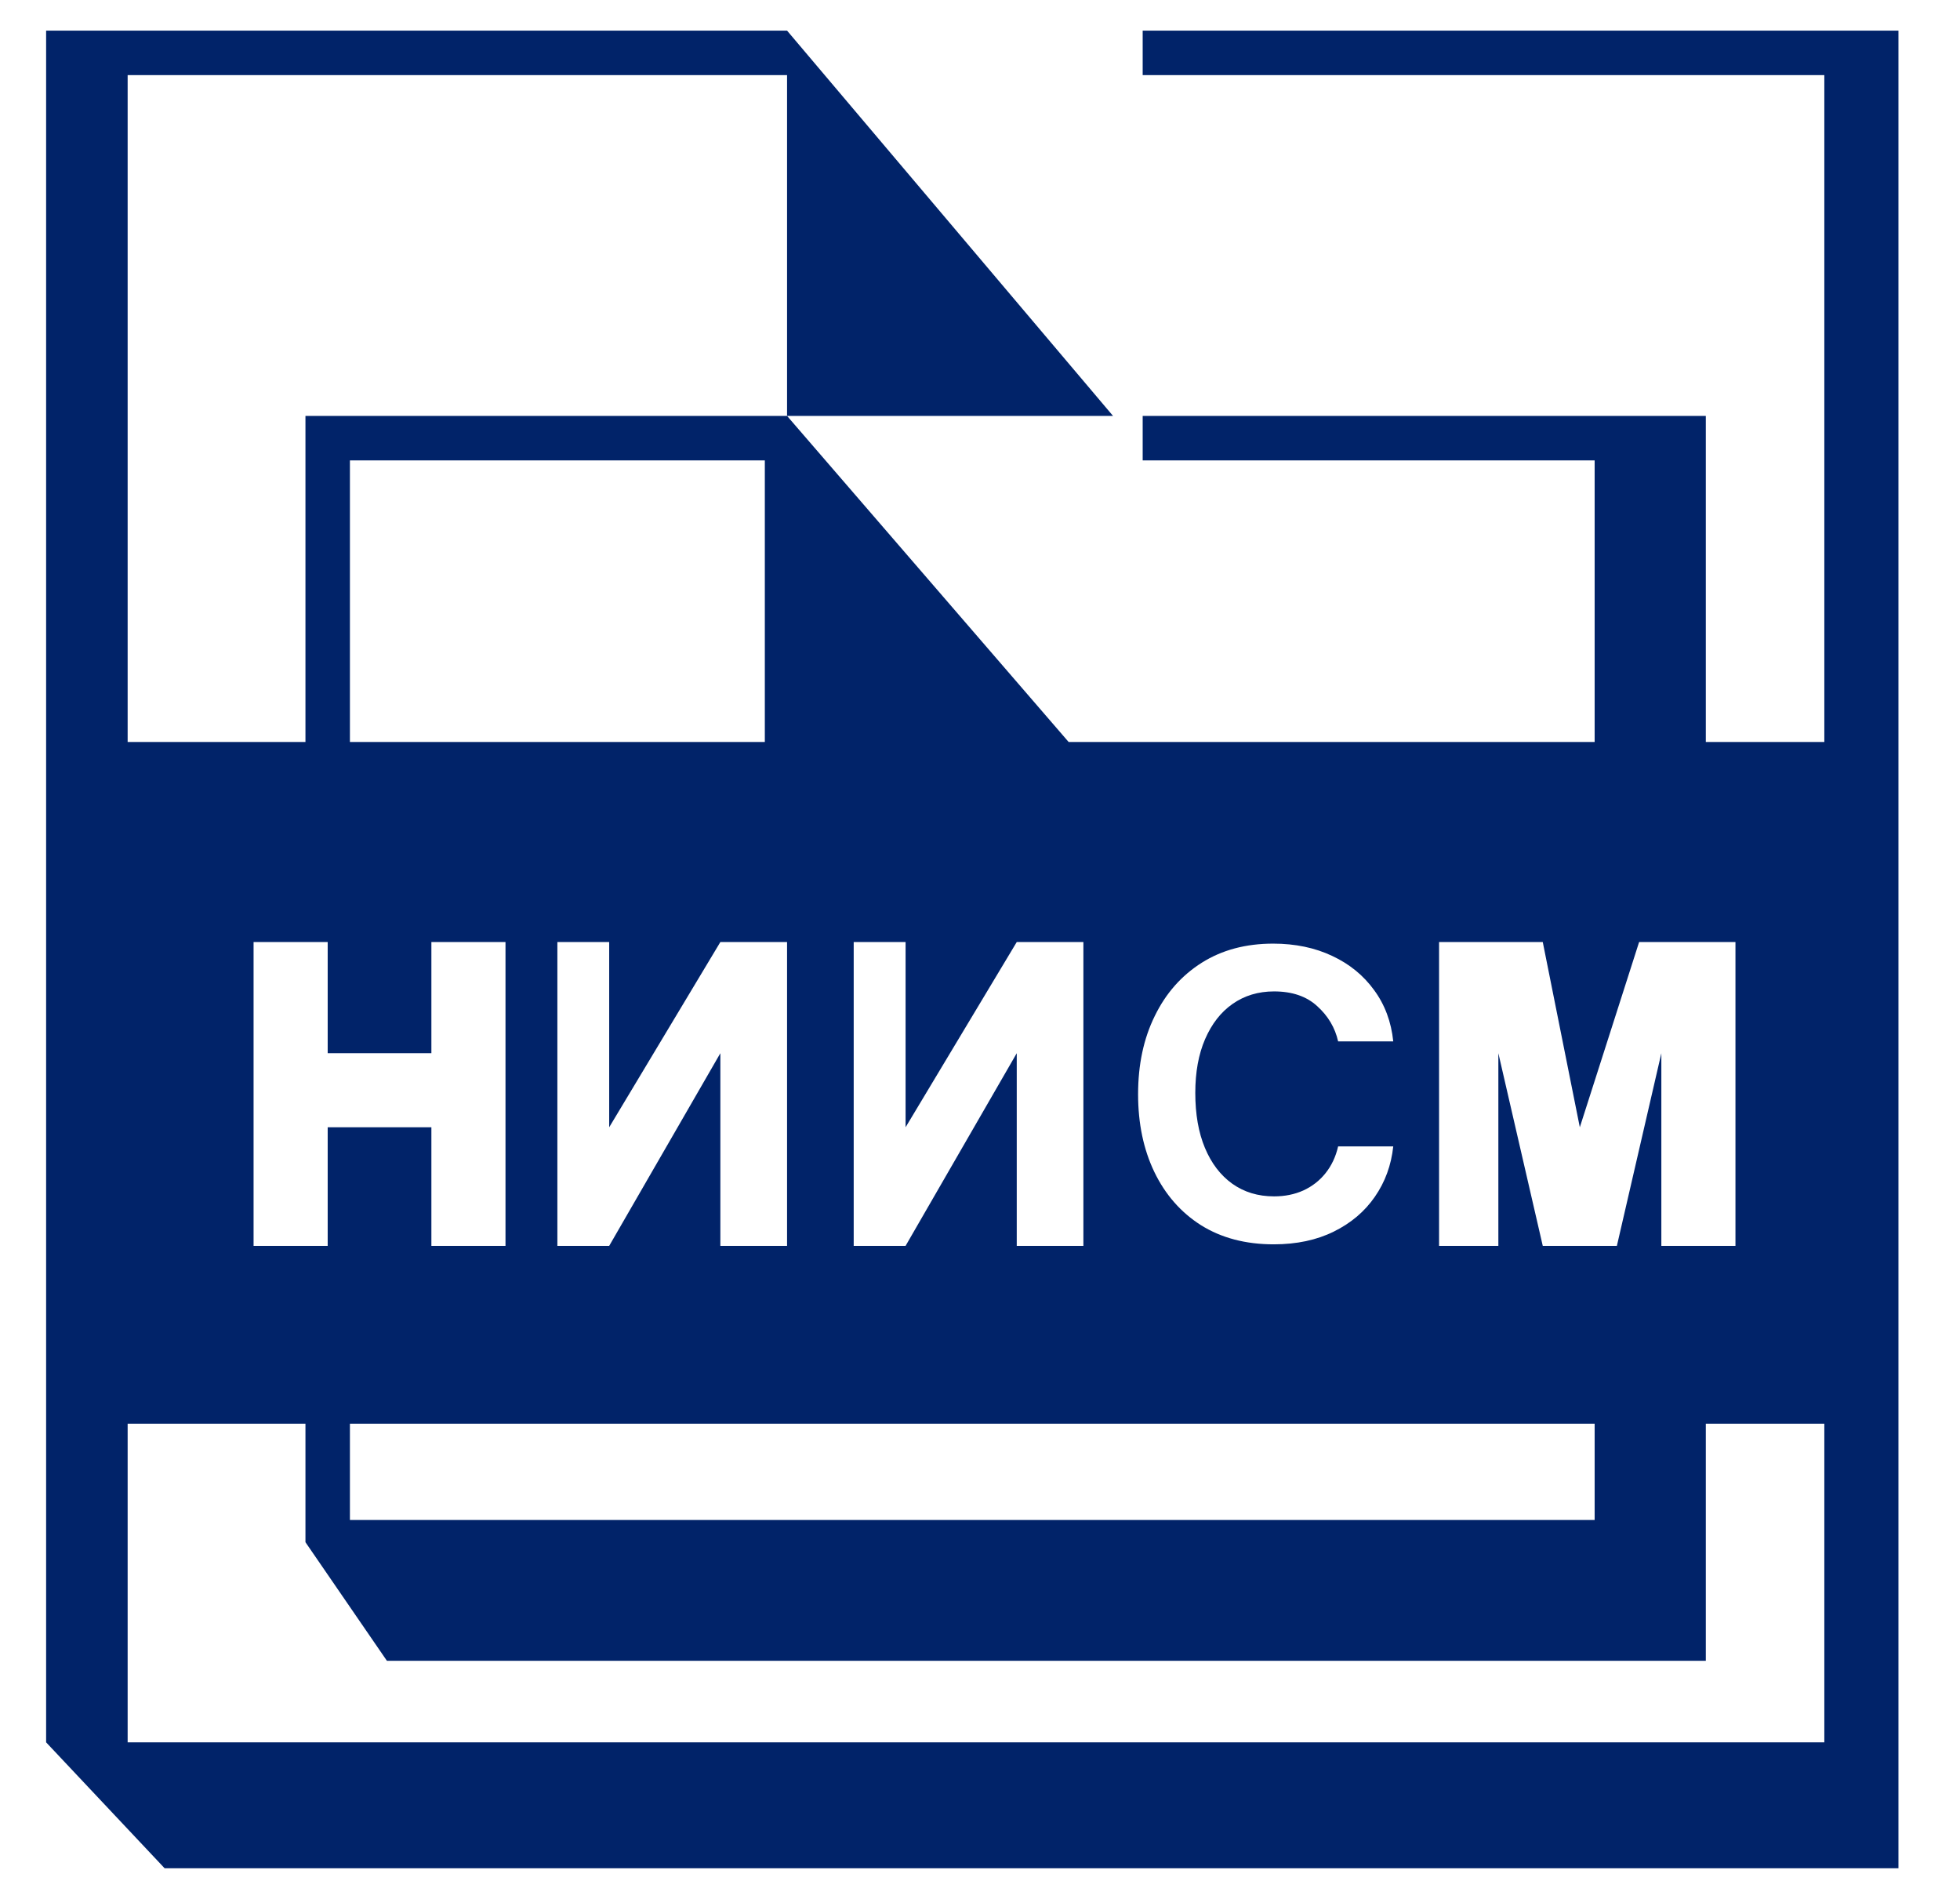
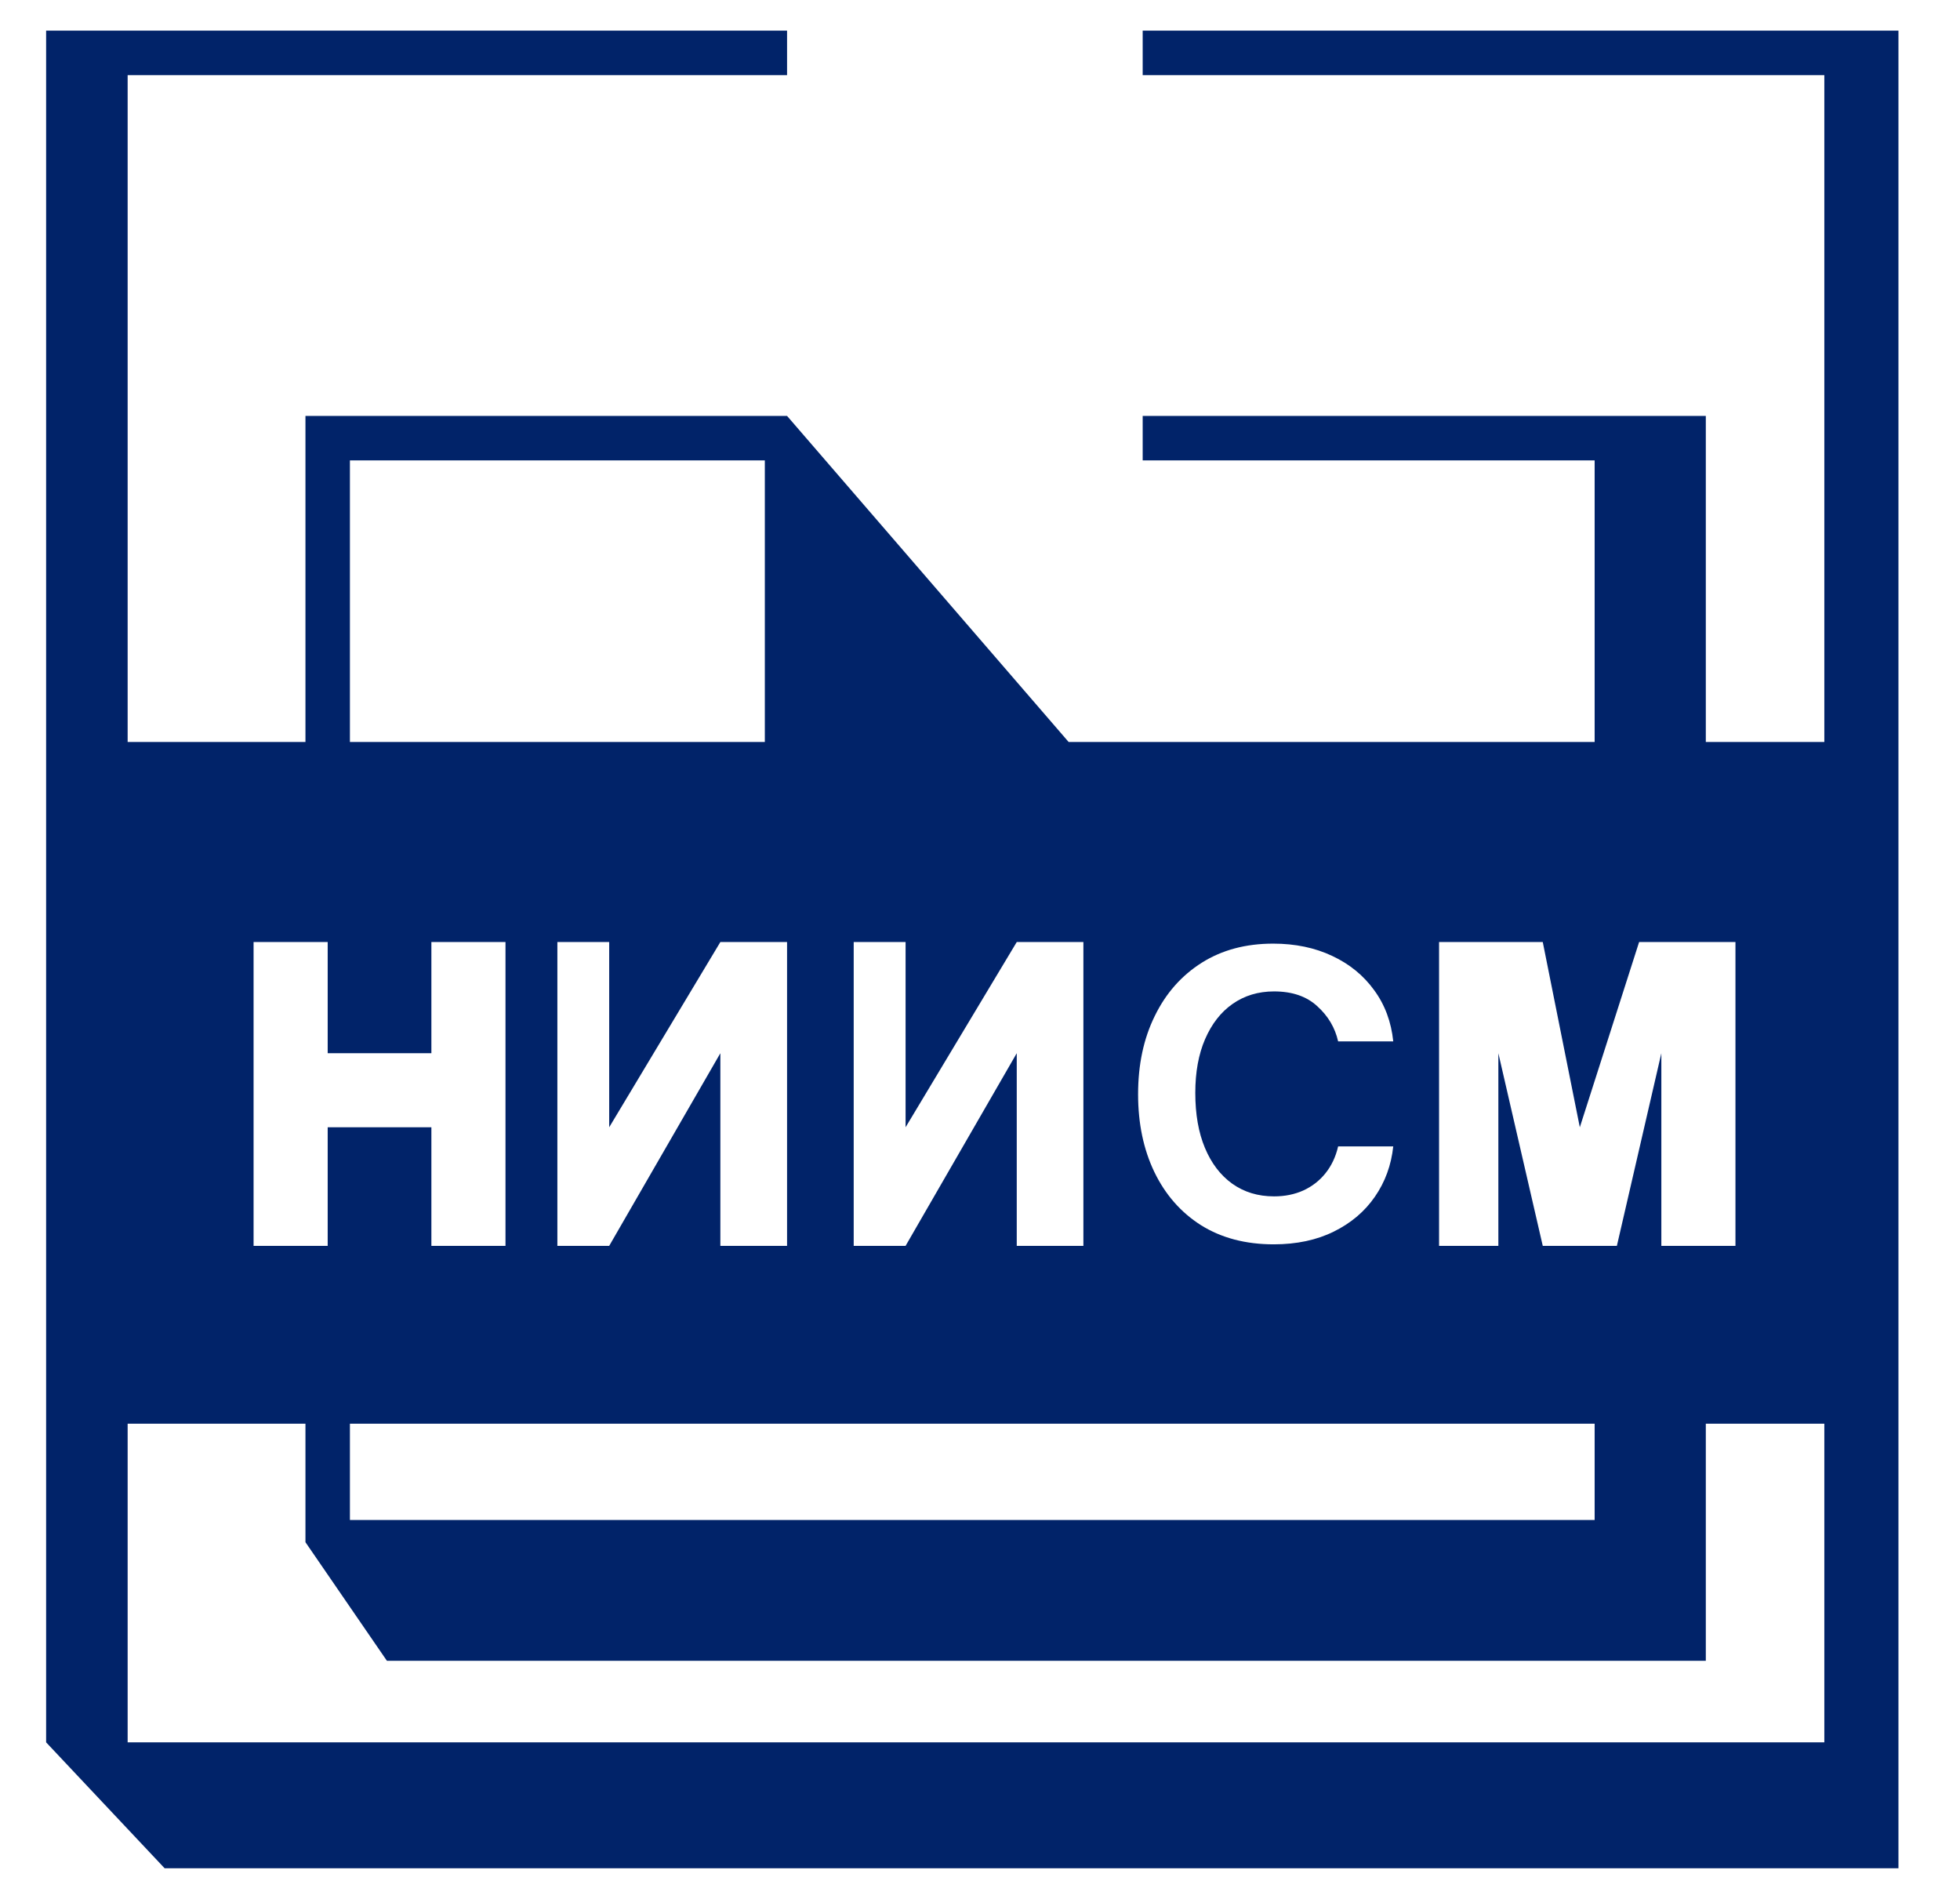
<svg xmlns="http://www.w3.org/2000/svg" width="32" height="31" viewBox="0 0 32 31" fill="none">
-   <path fill-rule="evenodd" clip-rule="evenodd" d="M0.753 0.5V28.444L2.688 30.5H30.995V0.5H18.656V1.226H29.785V12.113H27.85V6.79H18.656V7.516H26.035V12.113H17.447L12.85 6.79H4.987V12.113H2.084V1.226H12.85V6.79H18.172L12.85 0.5H0.753ZM5.713 7.516V12.113H12.487V7.516H5.713ZM2.084 28.444V23.242H4.987V25.177L6.317 27.113H27.85V23.242H29.785V28.444H2.084ZM26.035 23.242H5.713V24.814H26.035V23.242ZM4.14 20.339V15.379H5.35V17.194H7.043V15.379H8.253V20.339H7.043V18.403H5.35V20.339H4.14ZM9.1 20.339V15.379H9.946V18.403L11.761 15.379H12.85V20.339H11.761V17.194L9.946 20.339H9.1ZM13.938 20.339V15.379H14.785V18.403L16.6 15.379H17.688V20.339H16.6V17.194L14.785 20.339H13.938ZM23.495 20.339V15.379H25.188L25.793 18.403L26.761 15.379H28.334V20.339H27.124V17.194L26.398 20.339H25.188L24.463 17.194V20.339H23.495ZM19.607 20.001C19.939 20.209 20.335 20.314 20.795 20.314C21.17 20.314 21.497 20.244 21.776 20.106C22.056 19.968 22.28 19.779 22.447 19.537C22.614 19.296 22.714 19.022 22.747 18.715H21.847C21.808 18.886 21.738 19.032 21.64 19.154C21.543 19.275 21.422 19.369 21.278 19.435C21.135 19.499 20.977 19.531 20.801 19.531C20.539 19.531 20.312 19.462 20.118 19.324C19.926 19.186 19.777 18.991 19.672 18.739C19.567 18.488 19.515 18.189 19.515 17.842C19.515 17.504 19.568 17.211 19.675 16.964C19.783 16.715 19.932 16.523 20.124 16.389C20.318 16.253 20.544 16.185 20.801 16.185C21.096 16.185 21.331 16.265 21.506 16.426C21.684 16.587 21.797 16.778 21.847 17.001H22.747C22.714 16.681 22.61 16.402 22.434 16.163C22.261 15.924 22.033 15.738 21.751 15.606C21.468 15.472 21.147 15.405 20.786 15.405C20.338 15.405 19.95 15.509 19.62 15.717C19.29 15.926 19.034 16.215 18.853 16.587C18.671 16.956 18.581 17.381 18.581 17.864C18.581 18.34 18.669 18.763 18.846 19.132C19.024 19.501 19.277 19.791 19.607 20.001Z" fill="#012369" />
+   <path fill-rule="evenodd" clip-rule="evenodd" d="M0.753 0.5V28.444L2.688 30.5H30.995V0.5H18.656V1.226H29.785V12.113H27.85V6.79H18.656V7.516H26.035V12.113H17.447L12.85 6.79H4.987V12.113H2.084V1.226H12.85V6.79L12.85 0.5H0.753ZM5.713 7.516V12.113H12.487V7.516H5.713ZM2.084 28.444V23.242H4.987V25.177L6.317 27.113H27.85V23.242H29.785V28.444H2.084ZM26.035 23.242H5.713V24.814H26.035V23.242ZM4.14 20.339V15.379H5.35V17.194H7.043V15.379H8.253V20.339H7.043V18.403H5.35V20.339H4.14ZM9.1 20.339V15.379H9.946V18.403L11.761 15.379H12.85V20.339H11.761V17.194L9.946 20.339H9.1ZM13.938 20.339V15.379H14.785V18.403L16.6 15.379H17.688V20.339H16.6V17.194L14.785 20.339H13.938ZM23.495 20.339V15.379H25.188L25.793 18.403L26.761 15.379H28.334V20.339H27.124V17.194L26.398 20.339H25.188L24.463 17.194V20.339H23.495ZM19.607 20.001C19.939 20.209 20.335 20.314 20.795 20.314C21.17 20.314 21.497 20.244 21.776 20.106C22.056 19.968 22.28 19.779 22.447 19.537C22.614 19.296 22.714 19.022 22.747 18.715H21.847C21.808 18.886 21.738 19.032 21.64 19.154C21.543 19.275 21.422 19.369 21.278 19.435C21.135 19.499 20.977 19.531 20.801 19.531C20.539 19.531 20.312 19.462 20.118 19.324C19.926 19.186 19.777 18.991 19.672 18.739C19.567 18.488 19.515 18.189 19.515 17.842C19.515 17.504 19.568 17.211 19.675 16.964C19.783 16.715 19.932 16.523 20.124 16.389C20.318 16.253 20.544 16.185 20.801 16.185C21.096 16.185 21.331 16.265 21.506 16.426C21.684 16.587 21.797 16.778 21.847 17.001H22.747C22.714 16.681 22.61 16.402 22.434 16.163C22.261 15.924 22.033 15.738 21.751 15.606C21.468 15.472 21.147 15.405 20.786 15.405C20.338 15.405 19.95 15.509 19.62 15.717C19.29 15.926 19.034 16.215 18.853 16.587C18.671 16.956 18.581 17.381 18.581 17.864C18.581 18.34 18.669 18.763 18.846 19.132C19.024 19.501 19.277 19.791 19.607 20.001Z" fill="#012369" />
</svg>